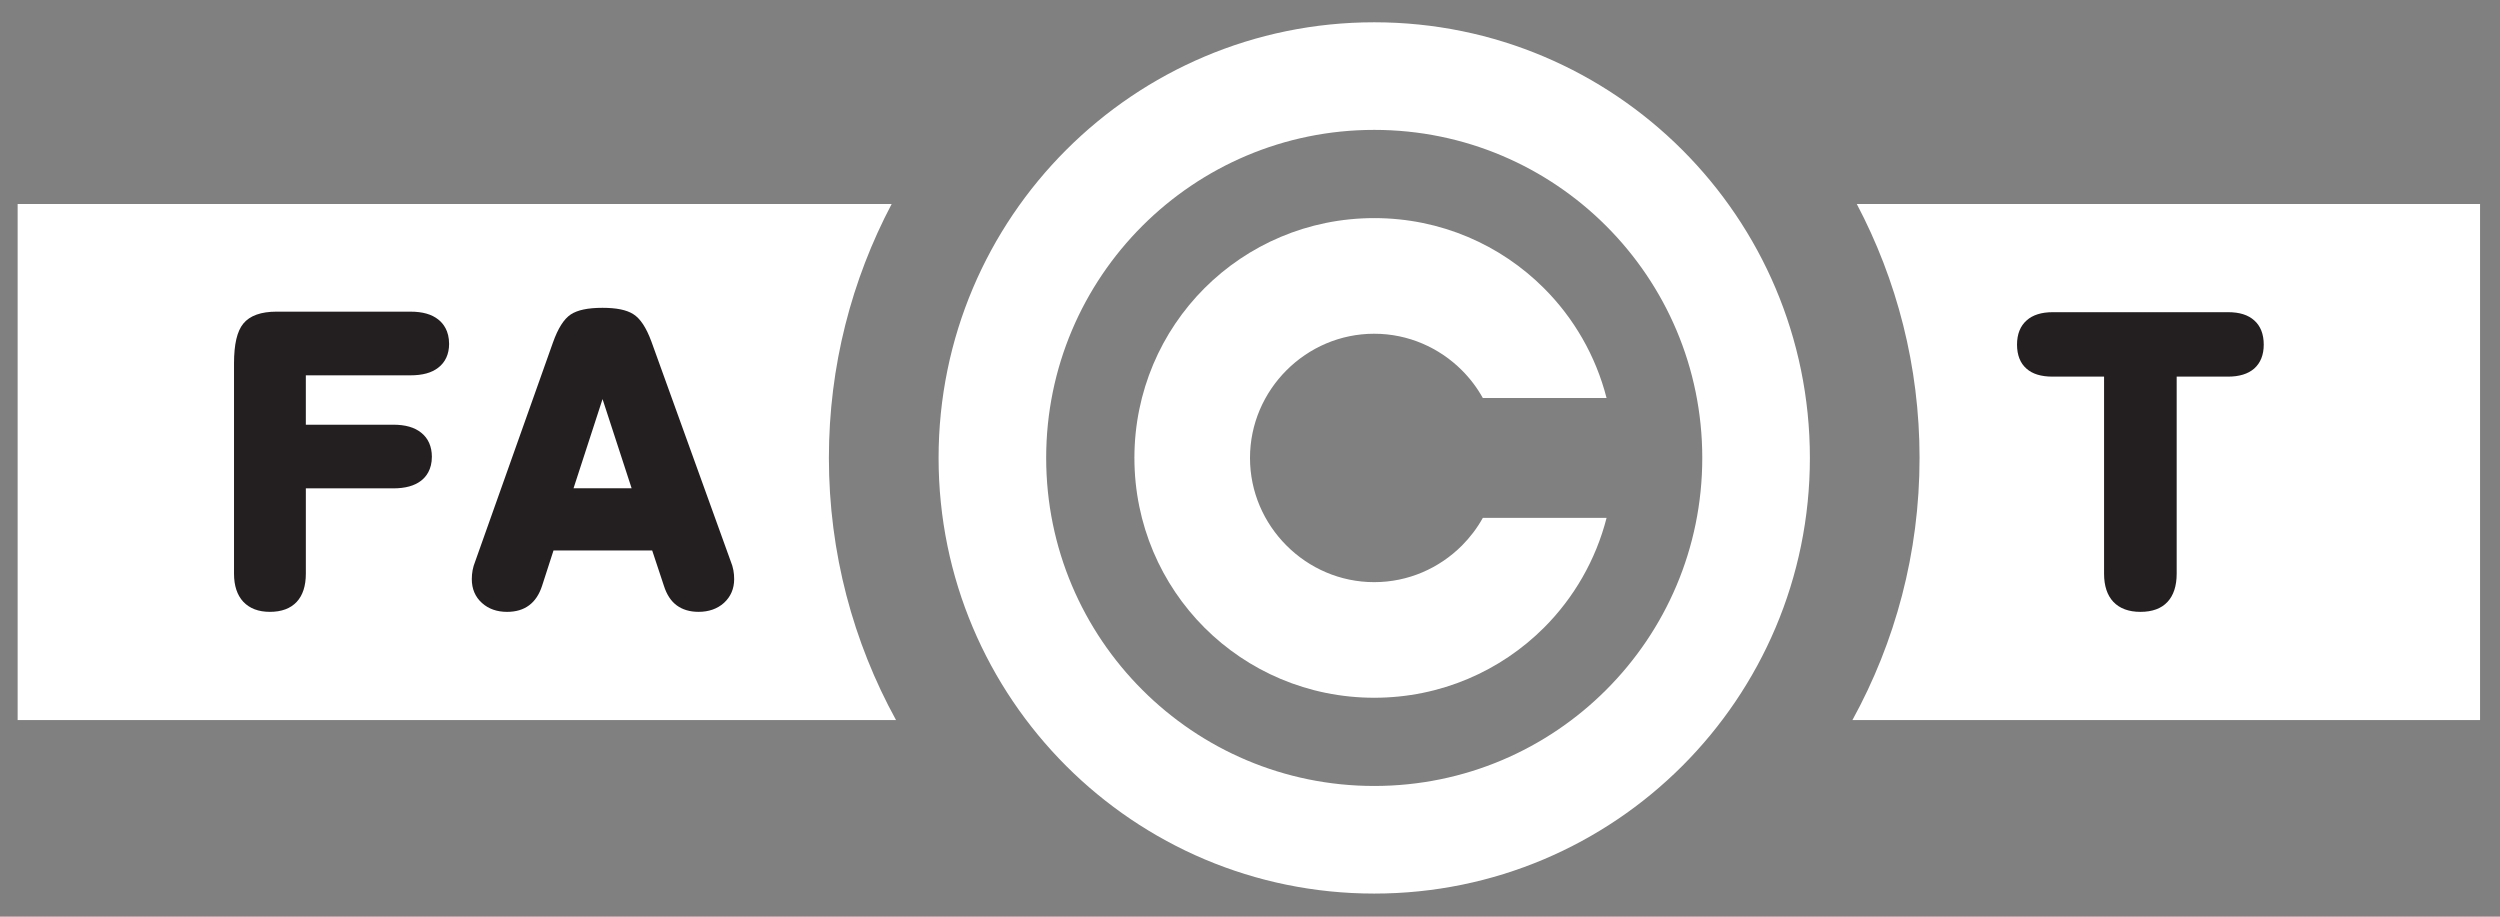
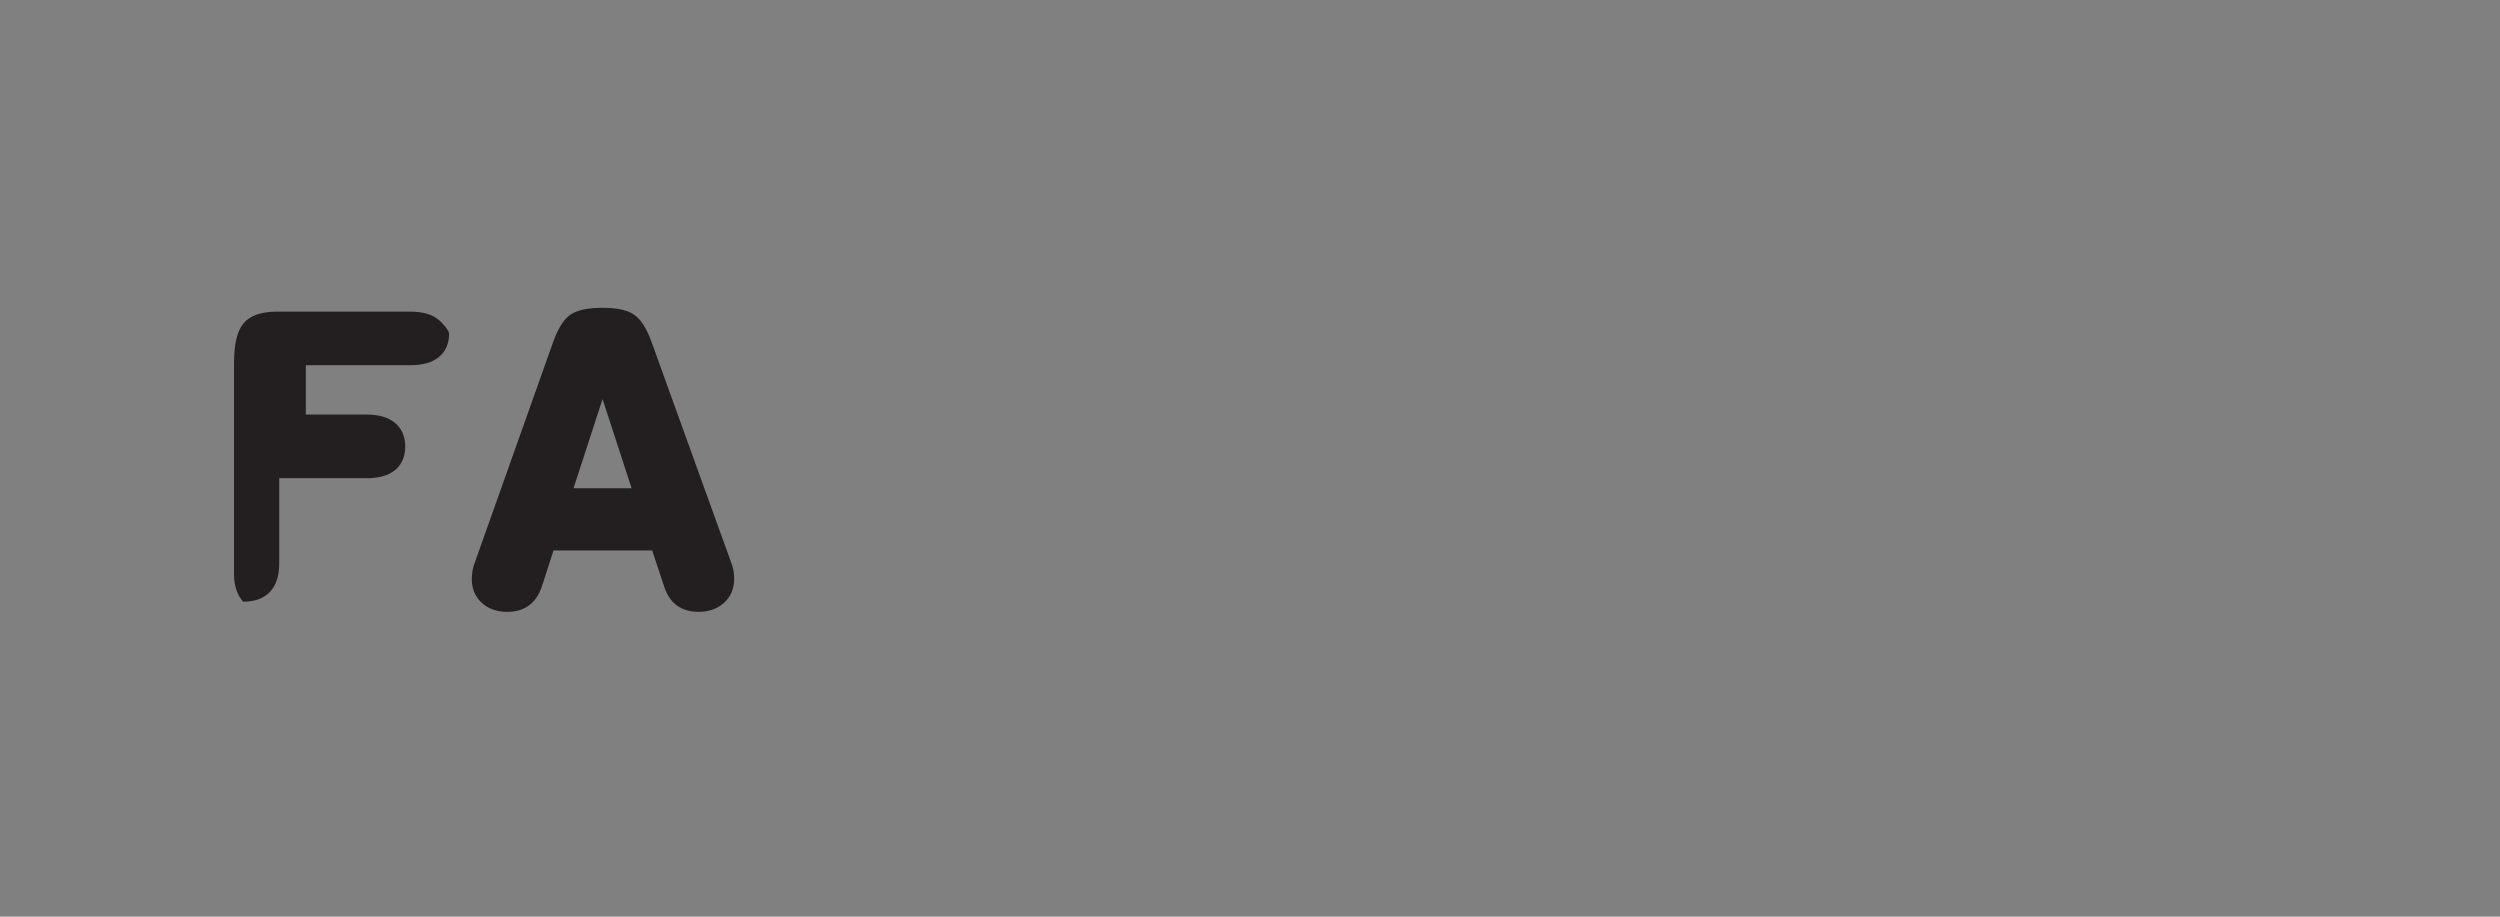
<svg xmlns="http://www.w3.org/2000/svg" version="1.1" id="Layer_1" x="0px" y="0px" width="300px" height="110px" viewBox="0 0 300 110" enable-background="new 0 0 300 110" xml:space="preserve">
  <rect x="0" y="0" width="300" height="110" fill="#808080" stroke="none" />
  <g>
    <g>
-       <path fill="#FFFFFF" d="M99.467,54.95c0-11.002,2.732-21.367,7.533-30.47H2.117v61.926h105.406    C102.392,77.07,99.467,66.354,99.467,54.95z" />
-       <path fill="#FFFFFF" d="M222.814,24.48c4.802,9.103,7.533,19.468,7.533,30.47c0,11.403-2.927,22.12-8.056,31.456h75.315V24.48    H222.814z" />
-     </g>
-     <path id="T_4_" fill="#231F20" d="M270.507,38.446c-0.739-0.663-1.767-0.984-3.138-0.984h-21.047c-1.34,0-2.393,0.33-3.118,0.979   c-0.771,0.679-1.161,1.654-1.161,2.913c0,1.254,0.383,2.227,1.133,2.882c0.725,0.646,1.756,0.96,3.146,0.96h6.166v23.65   c0,1.451,0.373,2.584,1.109,3.371c0.76,0.803,1.854,1.207,3.256,1.207c1.418,0,2.512-0.4,3.248-1.197   c0.729-0.779,1.1-1.92,1.1-3.381V45.195h6.168c1.341,0,2.393-0.321,3.136-0.968c0.759-0.676,1.144-1.64,1.144-2.874   C271.648,40.095,271.264,39.119,270.507,38.446z" />
+       </g>
    <g id="_x28_c_x29__5_">
-       <path fill="#FFFFFF" d="M164.908,26.145h0.003v0.027c7.97,0,15.17,3.216,20.366,8.413c3.578,3.575,6.213,8.102,7.511,13.175    h-14.849c-0.678-1.224-1.527-2.343-2.512-3.329c-2.711-2.707-6.432-4.383-10.519-4.383v0.027h-0.003h-0.004v-0.027    c-4.088,0-7.809,1.676-10.518,4.383C151.676,47.14,150,50.863,150,54.951h0.027l0,0v0.004H150c0,4.088,1.676,7.807,4.385,10.514    c2.709,2.713,6.43,4.389,10.518,4.389V69.83h0.004h0.003v0.027c4.087,0,7.807-1.676,10.519-4.385    c0.982-0.988,1.834-2.106,2.512-3.33h14.849c-1.298,5.073-3.935,9.603-7.511,13.18c-5.197,5.193-12.396,8.408-20.366,8.408v0.027    h-0.003h-0.002V83.73c-7.971,0-15.172-3.215-20.368-8.408c-5.194-5.196-8.408-12.396-8.411-20.366h-0.025V54.95l0,0h0.025    c0.003-7.972,3.217-15.17,8.412-20.37c5.195-5.192,12.396-8.408,20.365-8.408v-0.027H164.908L164.908,26.145z" />
-       <path id="O_5_" fill="#FFFFFF" d="M164.908,2.674c14.434,0,27.502,5.855,36.965,15.314c9.461,9.46,15.313,22.527,15.313,36.962    c0,14.433-5.852,27.504-15.313,36.966c-9.463,9.46-22.531,15.313-36.965,15.313c-14.434,0-27.504-5.854-36.964-15.313    c-9.461-9.462-15.314-22.533-15.314-36.966c0-14.435,5.854-27.502,15.314-36.962C137.404,8.529,150.475,2.674,164.908,2.674    L164.908,2.674z M192.742,27.116c-7.122-7.124-16.967-11.53-27.834-11.53c-10.869,0-20.711,4.406-27.835,11.53    c-7.124,7.125-11.532,16.965-11.532,27.834c0,10.868,4.408,20.711,11.535,27.833c7.121,7.127,16.963,11.533,27.832,11.533    c10.867,0,20.712-4.406,27.834-11.533c7.124-7.122,11.531-16.965,11.531-27.833C204.273,44.081,199.868,34.241,192.742,27.116    L192.742,27.116z" />
-     </g>
+       </g>
    <path id="A_4_" fill="#231F20" d="M88.006,68.43c-0.065-0.359-0.175-0.72-0.303-1.027l-9.528-26.397   c-0.624-1.698-1.339-2.785-2.188-3.313c-0.81-0.509-2.016-0.754-3.682-0.754c-1.75,0-2.997,0.259-3.818,0.798   c-0.824,0.552-1.522,1.652-2.135,3.372l-9.328,26.266c-0.147,0.358-0.247,0.713-0.313,1.06c-0.064,0.344-0.094,0.695-0.094,1.065   c0,1.172,0.411,2.136,1.222,2.86c0.784,0.709,1.797,1.065,3.008,1.065c1.069,0,1.963-0.268,2.656-0.794   c0.693-0.514,1.215-1.305,1.549-2.339l1.37-4.239h11.839l1.403,4.231c0.331,1.053,0.846,1.847,1.533,2.354   c0.701,0.521,1.584,0.784,2.624,0.784c1.23,0,2.257-0.358,3.055-1.075c0.811-0.742,1.224-1.703,1.224-2.853   C88.1,69.126,88.07,68.771,88.006,68.43z M75.794,58.59h-6.969l3.48-10.7L75.794,58.59z" />
-     <path id="F_4_" fill="#231F20" d="M52.609,38.354c-0.8-0.645-1.901-0.956-3.365-0.956H33.183c-1.863,0-3.207,0.483-3.986,1.435   c-0.751,0.92-1.115,2.483-1.115,4.78v25.231c0,1.434,0.37,2.564,1.107,3.362c0.758,0.808,1.833,1.217,3.194,1.217   c1.394,0,2.478-0.399,3.219-1.196c0.728-0.774,1.099-1.916,1.099-3.383v-10.24h10.483c1.452,0,2.548-0.304,3.342-0.916   c0.592-0.453,1.298-1.324,1.298-2.876c0-1.229-0.444-2.227-1.282-2.888c-0.799-0.646-1.899-0.959-3.357-0.959H36.7v-5.925h12.544   c1.461,0,2.558-0.301,3.347-0.92c0.853-0.65,1.301-1.637,1.301-2.851C53.892,39.696,53.19,38.813,52.609,38.354z" />
+     <path id="F_4_" fill="#231F20" d="M52.609,38.354c-0.8-0.645-1.901-0.956-3.365-0.956H33.183c-1.863,0-3.207,0.483-3.986,1.435   c-0.751,0.92-1.115,2.483-1.115,4.78v25.231c0,1.434,0.37,2.564,1.107,3.362c1.394,0,2.478-0.399,3.219-1.196c0.728-0.774,1.099-1.916,1.099-3.383v-10.24h10.483c1.452,0,2.548-0.304,3.342-0.916   c0.592-0.453,1.298-1.324,1.298-2.876c0-1.229-0.444-2.227-1.282-2.888c-0.799-0.646-1.899-0.959-3.357-0.959H36.7v-5.925h12.544   c1.461,0,2.558-0.301,3.347-0.92c0.853-0.65,1.301-1.637,1.301-2.851C53.892,39.696,53.19,38.813,52.609,38.354z" />
  </g>
</svg>